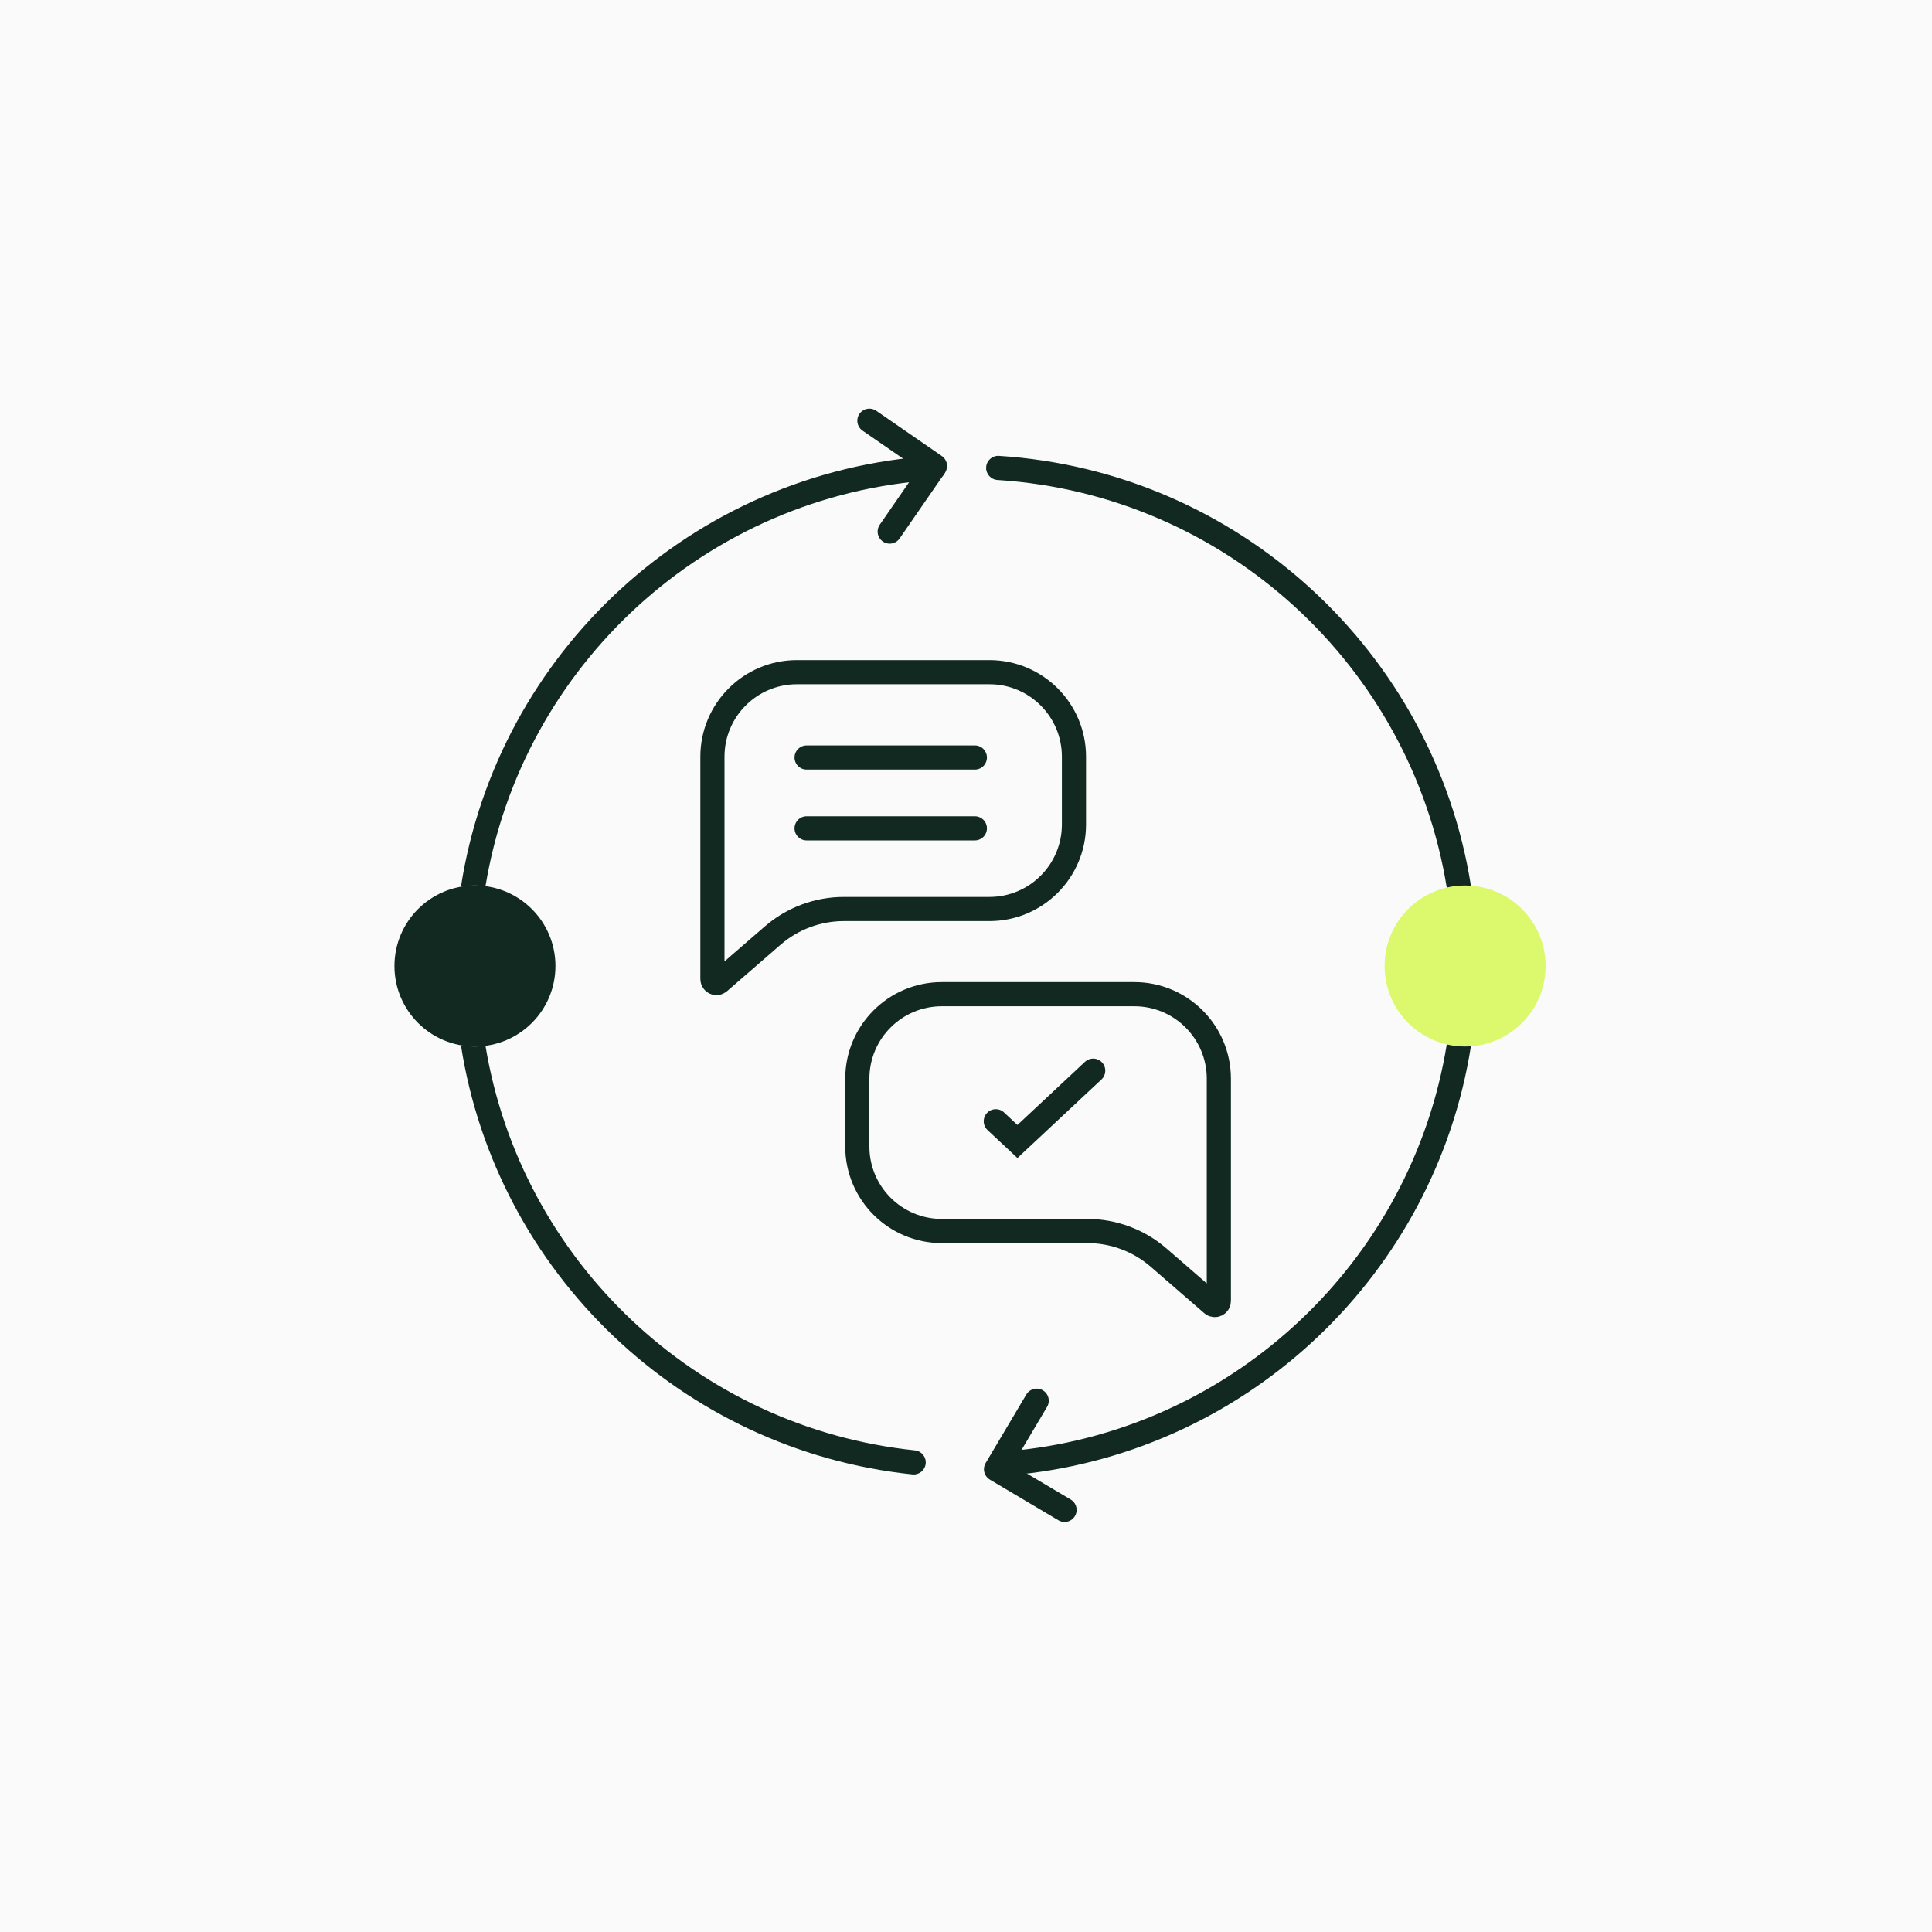
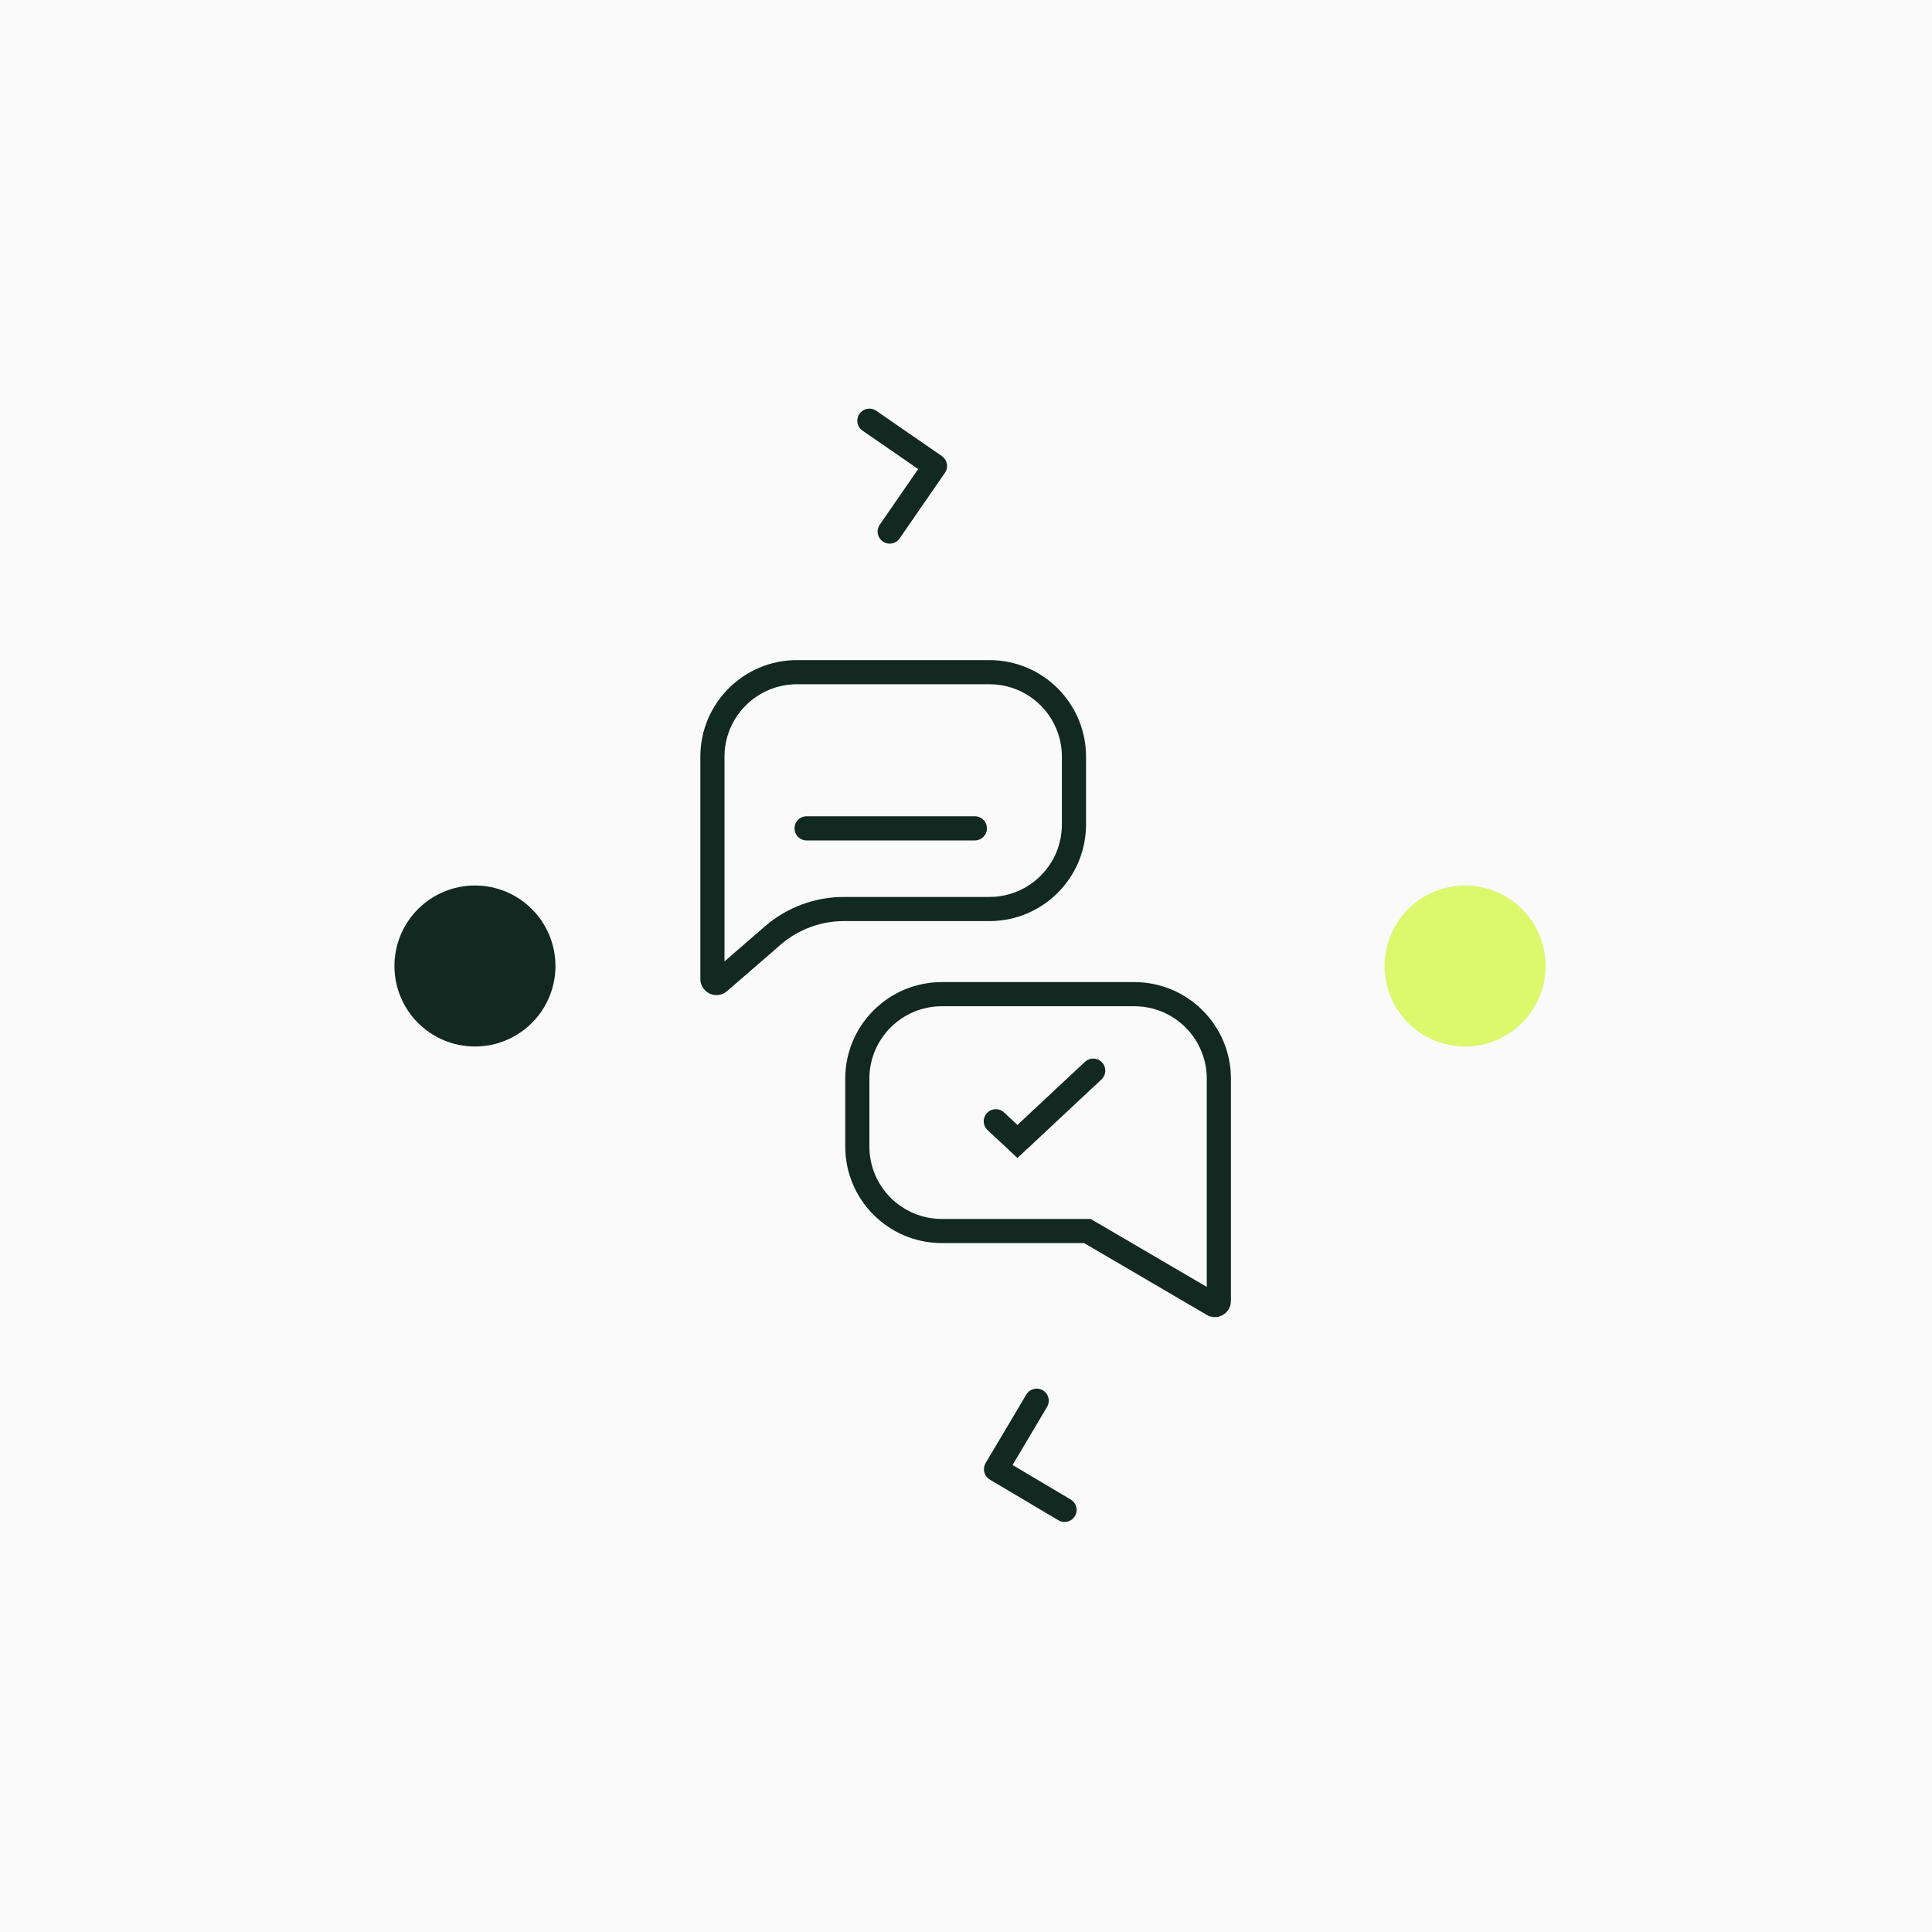
<svg xmlns="http://www.w3.org/2000/svg" fill="none" viewBox="0 0 240 240" height="240" width="240">
  <rect fill="#FAFAFA" height="240" width="240" />
  <path stroke-width="3" stroke="#112920" fill="#112920" d="M59 128.5C63.694 128.5 67.5 124.694 67.5 120C67.5 115.306 63.694 111.5 59 111.5C54.306 111.5 50.5 115.306 50.5 120C50.5 124.694 54.306 128.5 59 128.5Z" />
  <path stroke-width="3" stroke="#DCF86C" fill="#DCF86C" d="M182 128.5C186.694 128.5 190.5 124.694 190.5 120C190.5 115.306 186.694 111.5 182 111.5C177.306 111.5 173.5 115.306 173.5 120C173.5 124.694 177.306 128.5 182 128.5Z" />
-   <path fill="#112920" d="M117.498 58.032C117.55 58.858 116.923 59.571 116.096 59.624C87.826 61.424 64.834 82.642 60.309 110.085C59.881 110.029 59.444 110 59 110C58.407 110 57.825 110.052 57.26 110.151C61.787 81.076 86.04 58.532 115.905 56.63C116.732 56.577 117.445 57.205 117.498 58.032ZM57.26 129.849C61.657 158.088 84.662 180.167 113.345 183.155C114.169 183.241 114.907 182.643 114.993 181.819C115.078 180.995 114.48 180.257 113.656 180.171C86.512 177.344 64.703 156.564 60.309 129.915C59.881 129.971 59.444 130 59 130C58.407 130 57.825 129.948 57.26 129.849ZM122.504 58.032C122.556 57.205 123.269 56.577 124.096 56.63C153.918 58.529 178.144 81.011 182.722 110.026C182.484 110.009 182.243 110 182.001 110C181.217 110 180.453 110.09 179.721 110.261C175.266 82.733 152.235 61.428 123.905 59.624C123.079 59.571 122.451 58.858 122.504 58.032ZM182.001 130C182.243 130 182.484 129.991 182.722 129.974C178.276 158.154 155.296 180.172 126.656 183.155C125.832 183.241 125.094 182.643 125.009 181.819C124.923 180.995 125.521 180.257 126.345 180.171C153.549 177.337 175.395 156.473 179.721 129.739C180.453 129.91 181.217 130 182.001 130Z" clip-rule="evenodd" fill-rule="evenodd" />
  <path stroke-linejoin="round" stroke-linecap="round" stroke-width="3" stroke="#112920" d="M108 52.262L116.146 57.886L110.522 66.033" />
  <path stroke-linejoin="round" stroke-linecap="round" stroke-width="3" stroke="#112920" d="M132.242 187.565L123.729 182.513L128.782 174" />
  <path stroke-width="3" stroke="#112920" d="M99 83.5H122.911C128.71 83.5 133.411 88.201 133.411 94V102.421C133.411 108.22 128.71 112.921 122.911 112.921H104.831C101.581 112.921 98.441 114.093 95.986 116.222L89.328 121.996C89.004 122.277 88.5 122.047 88.5 121.618V100.912V94C88.5 88.201 93.201 83.5 99 83.5Z" />
-   <path stroke-linecap="round" stroke-width="3" stroke="#112920" d="M100.199 94.1H121.099" />
  <path stroke-linecap="round" stroke-width="3" stroke="#112920" d="M100.199 102.9H121.099" />
-   <path stroke-width="3" stroke="#112920" d="M140.91 123.5H116.999C111.2 123.5 106.499 128.201 106.499 134V142.421C106.499 148.22 111.2 152.921 116.999 152.921H135.079C138.329 152.921 141.469 154.093 143.924 156.222L150.583 161.996C150.906 162.277 151.41 162.047 151.41 161.618V140.912V134C151.41 128.201 146.709 123.5 140.91 123.5Z" />
+   <path stroke-width="3" stroke="#112920" d="M140.91 123.5H116.999C111.2 123.5 106.499 128.201 106.499 134V142.421C106.499 148.22 111.2 152.921 116.999 152.921H135.079L150.583 161.996C150.906 162.277 151.41 162.047 151.41 161.618V140.912V134C151.41 128.201 146.709 123.5 140.91 123.5Z" />
  <path stroke-linecap="round" stroke-width="3" stroke="#112920" d="M123.701 139.286L126.39 141.8L135.801 133" />
</svg>